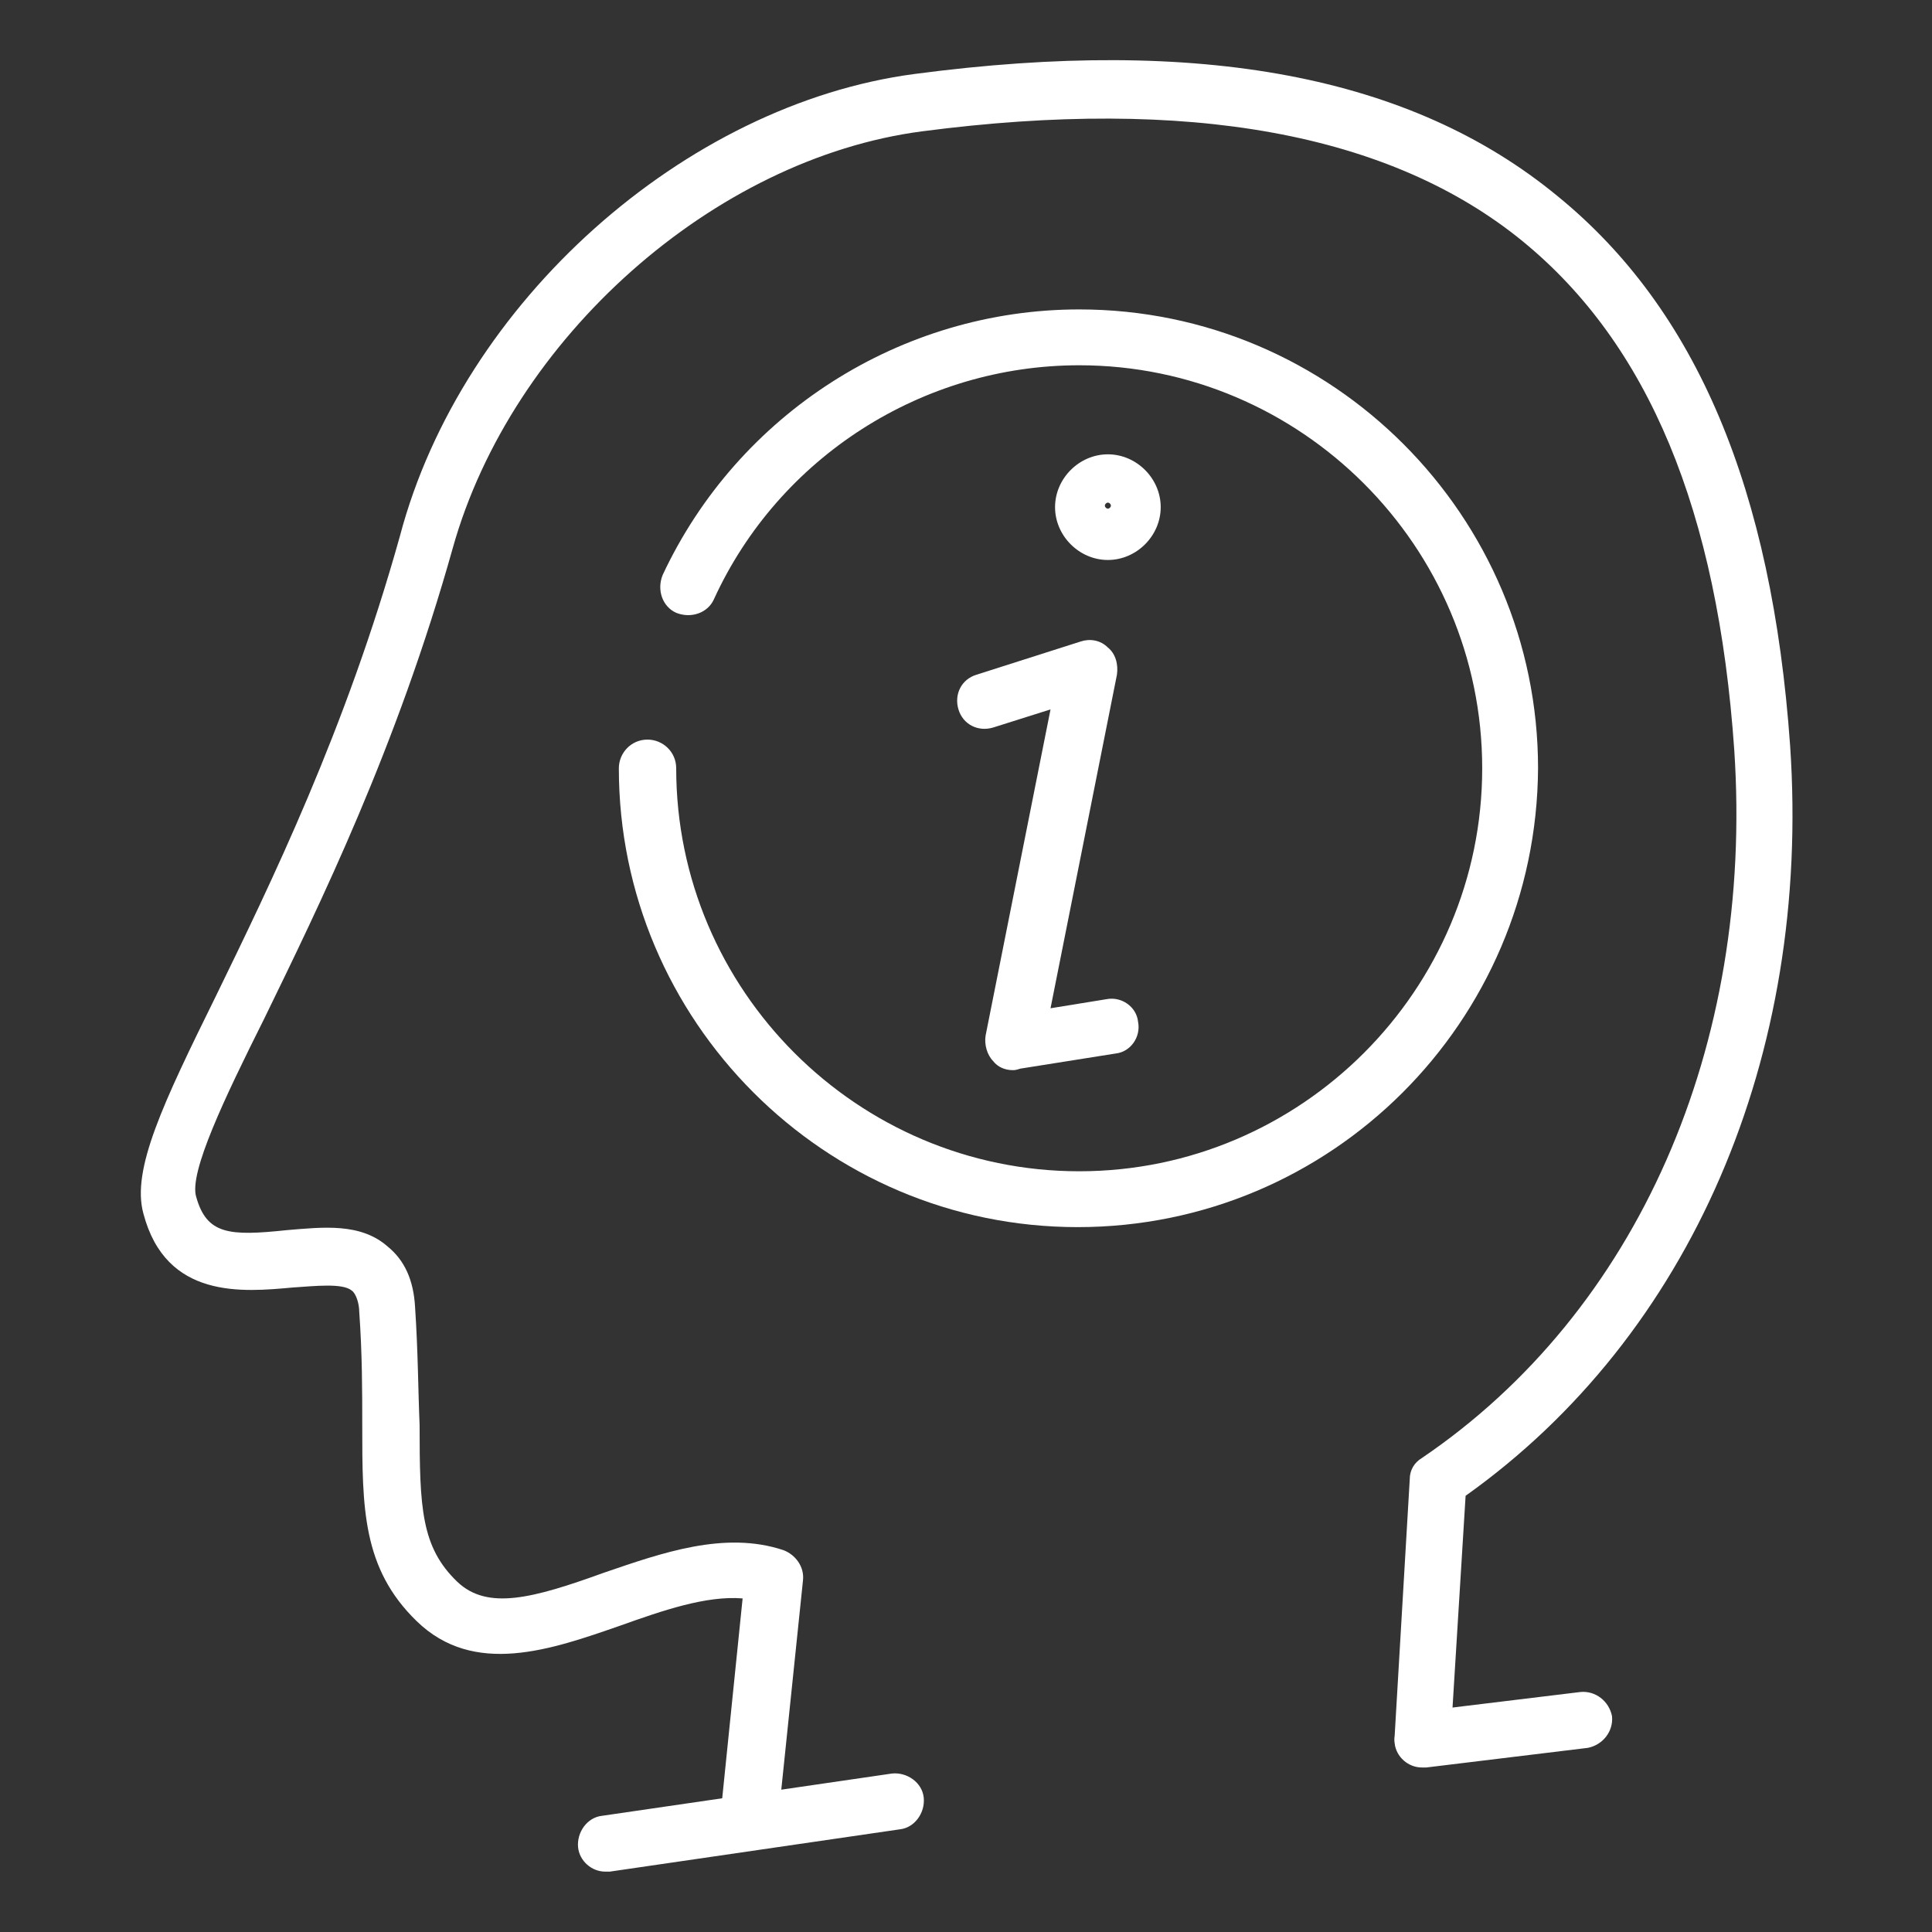
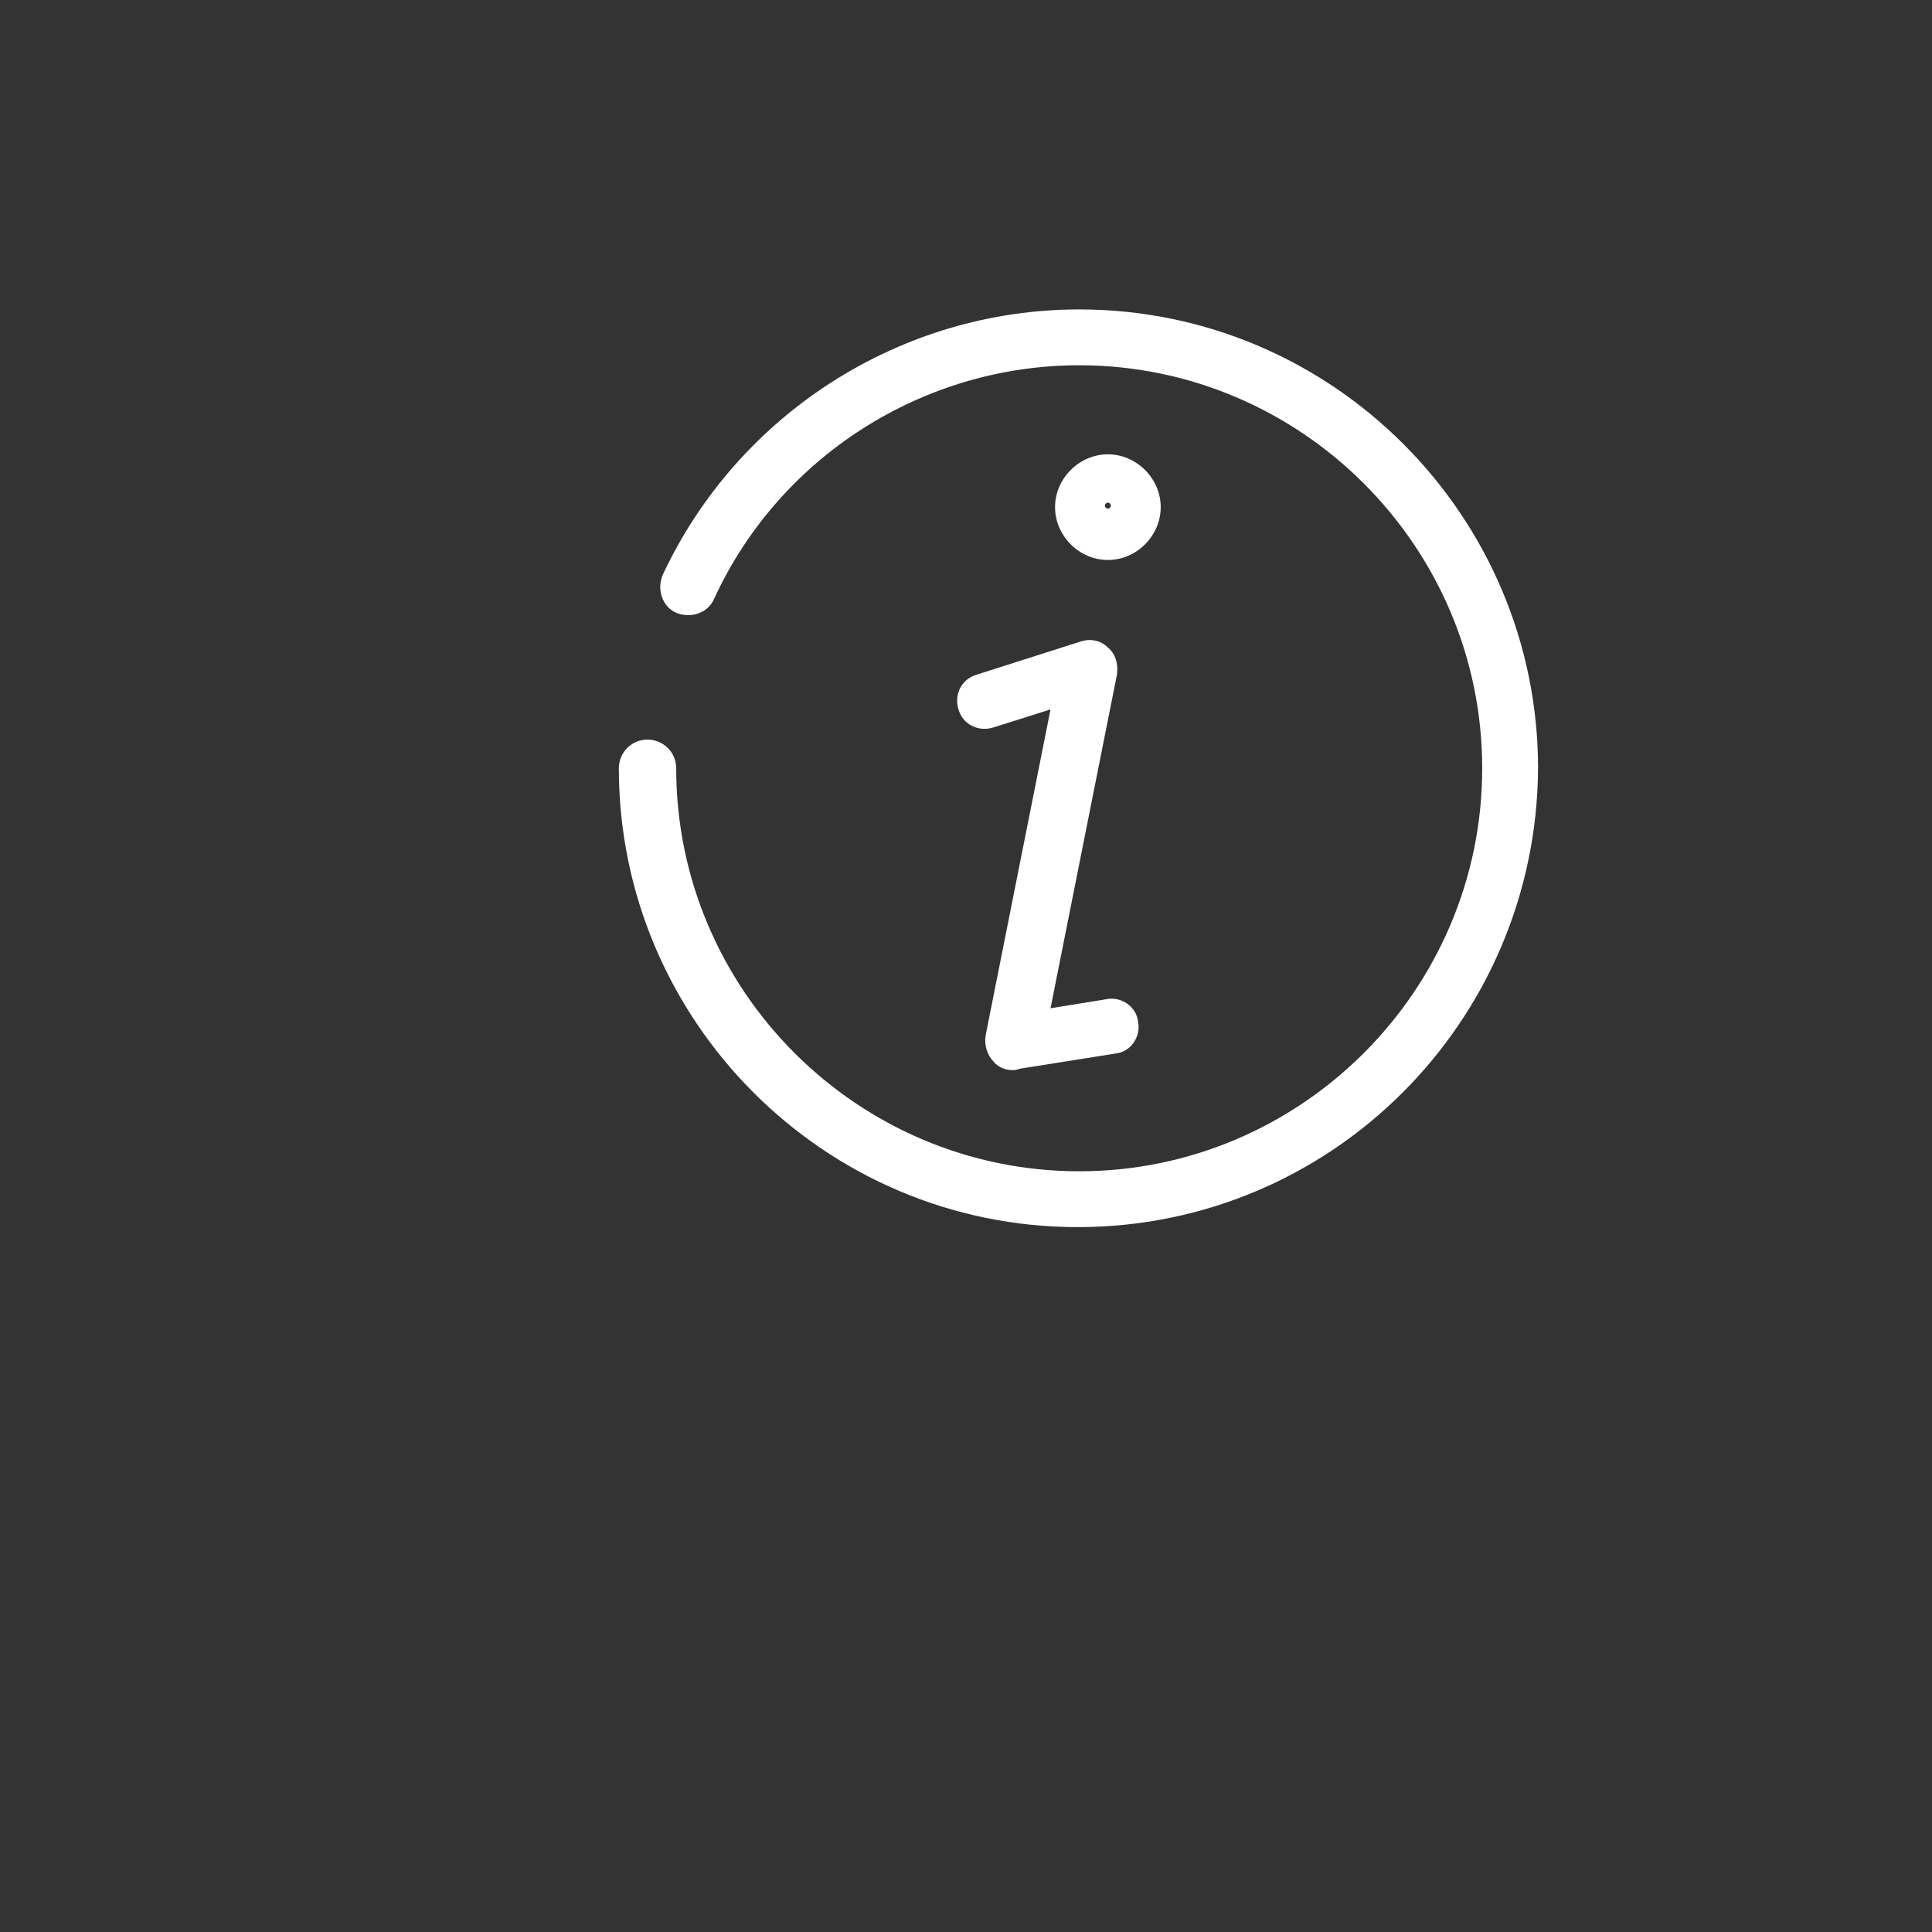
<svg xmlns="http://www.w3.org/2000/svg" version="1.1" id="Layer_1" x="0px" y="0px" viewBox="0 0 128 128" style="enable-background:new 0 0 128 128;" xml:space="preserve">
  <rect x="0" y="0" width="128" height="128" fill="#333333" stroke="none" />
  <style type="text/css">
	.st0{fill:#FFFFFF;}
</style>
  <g>
    <g>
-       <path class="st0" d="M40.1,124c-0.9,0-1.7-0.7-1.8-1.6c-0.1-1,0.6-2,1.6-2.1l19.2-2.8c1-0.1,2,0.6,2.1,1.6c0.1,1-0.6,2-1.6,2.1    L40.4,124C40.3,124,40.2,124,40.1,124z" />
-     </g>
+       </g>
    <g>
-       <path class="st0" d="M94.2,117.1c-0.9,0-1.7-0.7-1.8-1.6c-0.1-1,0.6-2,1.6-2.1l10.7-1.3c1-0.1,1.9,0.6,2.1,1.6    c0.1,1-0.6,1.9-1.6,2.1l-10.7,1.3C94.4,117.1,94.3,117.1,94.2,117.1z" />
-     </g>
+       </g>
    <g>
      <g>
-         <path class="st0" d="M49.6,122.6c-0.1,0-0.1,0-0.2,0c-1-0.1-1.8-1-1.7-2l1.5-14.7c-2.4-0.2-5.3,0.8-8.1,1.8     c-4.6,1.6-9.7,3.4-13.5-0.3c-3.6-3.5-3.6-7.5-3.6-13c0-2.2,0-4.7-0.2-7.5c0-0.5-0.2-1.2-0.5-1.4c-0.6-0.5-2.4-0.3-3.9-0.2     c-3.3,0.3-8.4,0.8-9.9-4.9c-0.8-2.9,1.3-7.3,4.8-14.4c3.6-7.4,8.6-17.6,12.2-30.5C30.6,20,45.4,6.9,60.6,4.9     c18.9-2.5,32.9,0.1,42.6,8.1c9.2,7.5,14.2,19.4,15.4,36.4C120,70,112,88.5,97.1,99.1l-1,16.2c-0.1,1-0.9,1.8-2,1.7     c-1-0.1-1.8-0.9-1.7-2L93.4,98c0-0.6,0.3-1.1,0.8-1.4c14.3-9.7,22-27.3,20.7-46.9c-1.1-15.9-5.7-26.9-14-33.7     c-8.8-7.2-22.2-9.6-39.8-7.3C47.3,10.5,33.9,22.4,30,36.3c-3.7,13.2-8.8,23.6-12.5,31.2c-2.6,5.2-5,10.2-4.5,11.8     c0.7,2.5,2.2,2.6,6,2.2c2.4-0.2,4.9-0.5,6.7,1.1c1.1,0.9,1.7,2.2,1.8,4c0.2,3,0.2,5.5,0.3,7.8c0,5.5,0.1,8.1,2.5,10.4     c2,1.9,5,1.1,9.7-0.6c3.8-1.3,8-2.8,11.9-1.5c0.8,0.3,1.4,1.1,1.3,2l-1.7,16.4C51.4,121.9,50.5,122.6,49.6,122.6z" />
-       </g>
+         </g>
      <g>
        <path class="st0" d="M73.4,37.1c-1.9,0-3.5-1.6-3.5-3.5c0-1.9,1.6-3.5,3.5-3.5c1.9,0,3.5,1.6,3.5,3.5     C76.9,35.5,75.3,37.1,73.4,37.1z M73.4,33.3c-0.1,0-0.2,0.1-0.2,0.2s0.1,0.2,0.2,0.2c0.1,0,0.2-0.1,0.2-0.2S73.5,33.3,73.4,33.3z     " />
      </g>
      <g>
        <path class="st0" d="M67.1,70.9c-0.5,0-1-0.2-1.3-0.6c-0.4-0.4-0.6-1.1-0.5-1.7L69.6,47l-3.8,1.2c-1,0.3-2-0.2-2.3-1.2     c-0.3-1,0.2-2,1.2-2.3l6.9-2.2c0.6-0.2,1.3-0.1,1.8,0.4c0.5,0.4,0.7,1.1,0.6,1.8l-4.4,22.1l3.7-0.6c1-0.2,2,0.5,2.1,1.5     c0.2,1-0.5,2-1.5,2.1l-6.3,1C67.3,70.9,67.2,70.9,67.1,70.9z" />
      </g>
      <g>
        <g>
          <path class="st0" d="M71.4,81.3c-16.8,0-30.4-13.7-30.4-30.4c0-1,0.8-1.9,1.9-1.9c1,0,1.9,0.8,1.9,1.9c0,14.7,12,26.7,26.7,26.7      c14.7,0,26.7-12,26.7-26.7c0-14.7-12-26.7-26.7-26.7c-10.4,0-19.9,6.1-24.2,15.5c-0.4,0.9-1.5,1.3-2.5,0.9      c-0.9-0.4-1.3-1.5-0.9-2.5c5-10.7,15.8-17.6,27.6-17.6c16.8,0,30.4,13.7,30.4,30.4C101.8,67.7,88.2,81.3,71.4,81.3z" />
        </g>
      </g>
    </g>
  </g>
</svg>